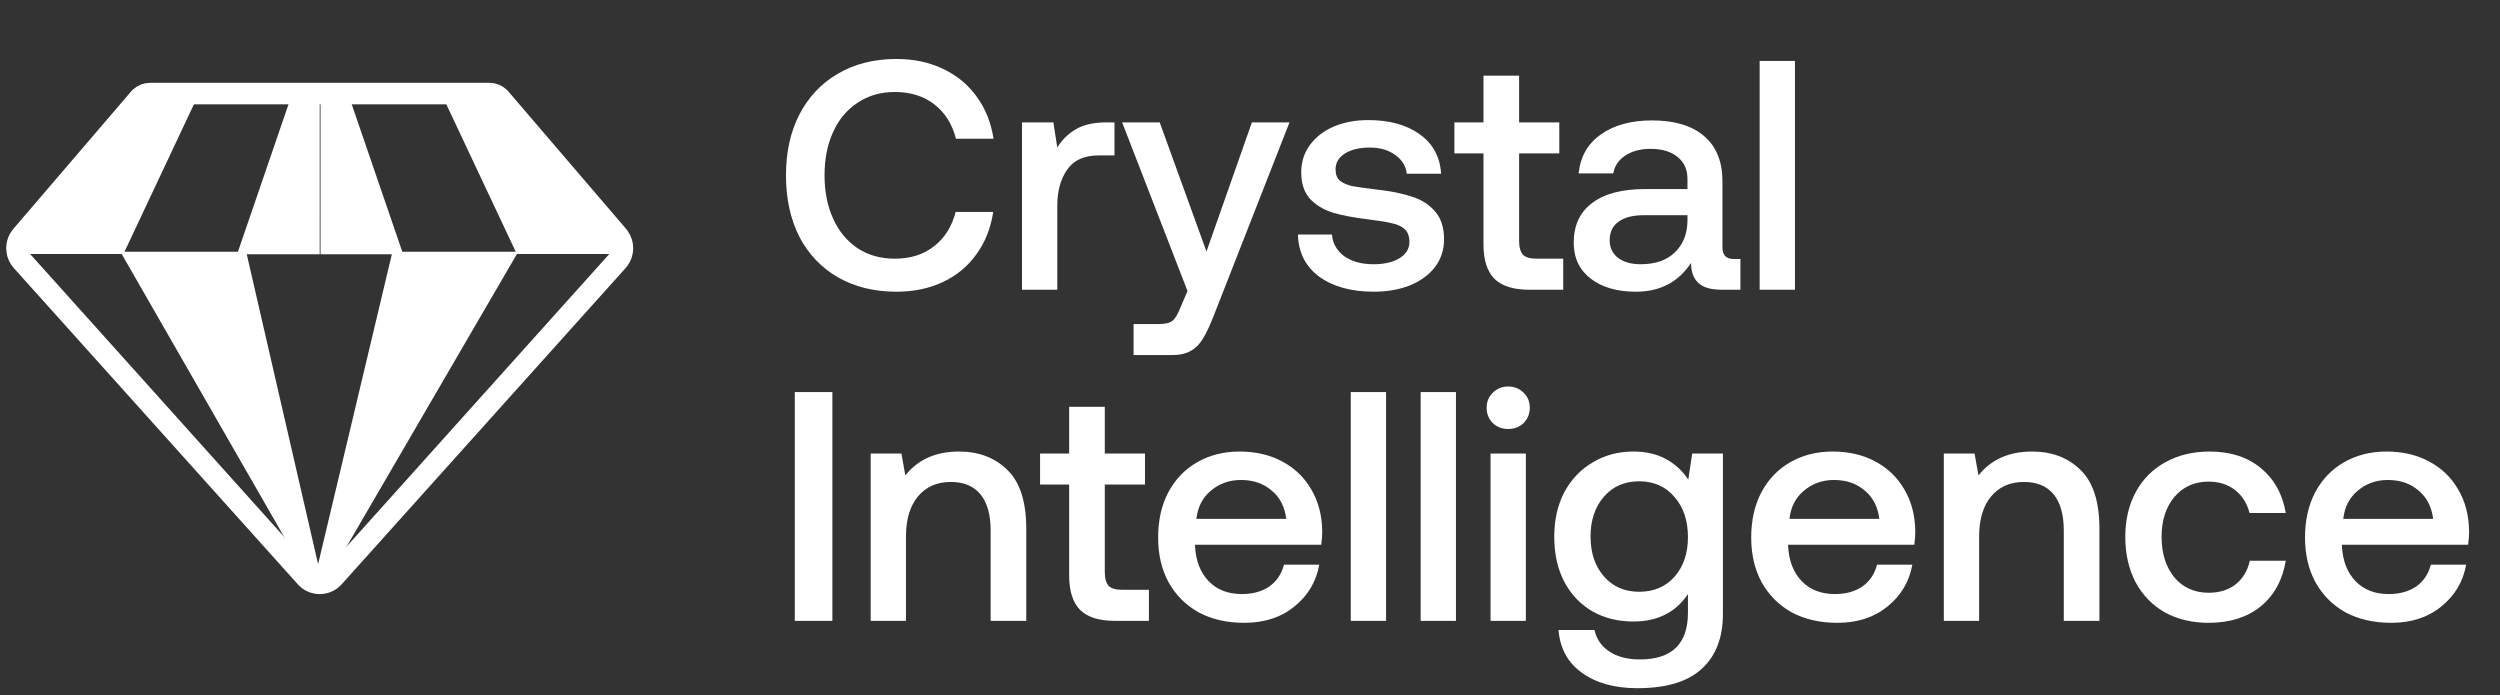
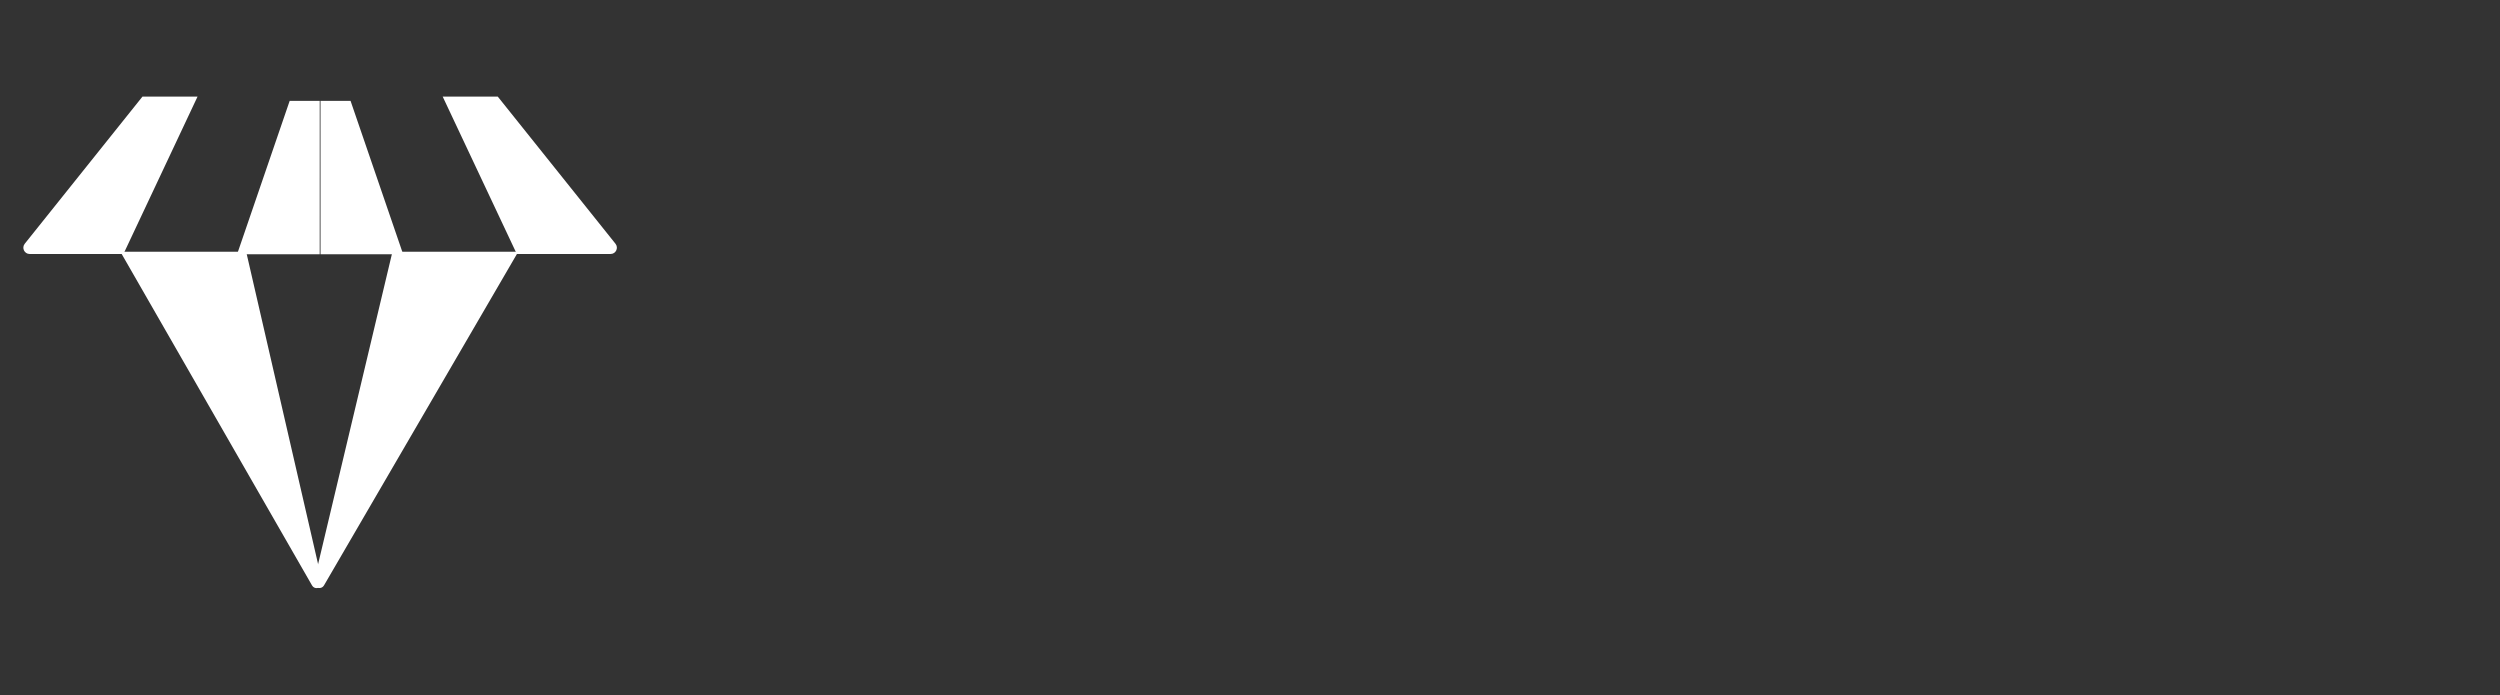
<svg xmlns="http://www.w3.org/2000/svg" width="151" height="42" viewBox="0 0 151 42" fill="none">
  <rect x="0" y="0" width="151" height="42" fill="#333333" stroke="none" />
-   <path d="M47.473 10.59C47.473 9.195 47.742 7.971 48.282 6.918C48.835 5.852 49.611 5.029 50.612 4.45C51.625 3.858 52.803 3.562 54.146 3.562C55.185 3.562 56.12 3.759 56.949 4.154C57.791 4.549 58.476 5.115 59.002 5.852C59.529 6.576 59.864 7.418 60.009 8.379H57.739C57.515 7.497 57.081 6.806 56.436 6.306C55.791 5.806 54.995 5.556 54.047 5.556C53.191 5.556 52.441 5.773 51.796 6.207C51.151 6.629 50.658 7.221 50.316 7.984C49.973 8.734 49.802 9.603 49.802 10.59C49.802 11.564 49.973 12.433 50.316 13.196C50.658 13.96 51.151 14.558 51.796 14.993C52.441 15.414 53.191 15.624 54.047 15.624C54.995 15.624 55.784 15.374 56.416 14.874C57.061 14.374 57.495 13.683 57.719 12.801H59.989C59.844 13.775 59.509 14.624 58.982 15.348C58.469 16.072 57.798 16.631 56.969 17.026C56.139 17.421 55.199 17.619 54.146 17.619C52.803 17.619 51.625 17.329 50.612 16.75C49.611 16.171 48.835 15.355 48.282 14.302C47.742 13.236 47.473 11.998 47.473 10.59ZM67.315 7.392V9.386H66.367C65.485 9.386 64.847 9.675 64.452 10.255C64.057 10.82 63.86 11.544 63.86 12.426V17.5H61.728V7.392H63.623L63.86 8.912C64.149 8.438 64.525 8.07 64.985 7.807C65.446 7.53 66.064 7.392 66.841 7.392H67.315ZM70.047 7.392L72.871 15.19L75.615 7.392H77.885L73.305 19.079C73.068 19.685 72.851 20.145 72.653 20.461C72.456 20.79 72.213 21.034 71.923 21.192C71.633 21.363 71.245 21.448 70.758 21.448H68.468V19.573H69.969C70.377 19.573 70.659 19.507 70.817 19.375C70.975 19.257 71.14 18.981 71.311 18.546L71.726 17.579L67.777 7.392H70.047ZM80.449 14.164C80.489 14.69 80.732 15.124 81.18 15.466C81.641 15.796 82.233 15.96 82.957 15.96C83.602 15.96 84.121 15.842 84.516 15.605C84.924 15.355 85.128 15.026 85.128 14.618C85.128 14.275 85.036 14.019 84.852 13.848C84.668 13.677 84.418 13.558 84.102 13.492C83.799 13.413 83.325 13.334 82.68 13.255C81.799 13.15 81.068 13.012 80.489 12.841C79.923 12.657 79.462 12.374 79.107 11.992C78.765 11.597 78.594 11.071 78.594 10.412C78.594 9.794 78.765 9.248 79.107 8.774C79.462 8.287 79.943 7.912 80.548 7.649C81.167 7.385 81.864 7.254 82.641 7.254C83.918 7.254 84.951 7.537 85.74 8.103C86.543 8.669 86.978 9.465 87.043 10.492H84.97C84.918 10.031 84.687 9.656 84.279 9.366C83.871 9.063 83.358 8.912 82.74 8.912C82.121 8.912 81.621 9.031 81.239 9.267C80.857 9.504 80.667 9.827 80.667 10.235C80.667 10.537 80.759 10.768 80.943 10.926C81.14 11.071 81.384 11.176 81.673 11.242C81.963 11.294 82.43 11.36 83.075 11.439C83.944 11.531 84.674 11.676 85.266 11.873C85.859 12.058 86.333 12.36 86.688 12.782C87.043 13.19 87.221 13.749 87.221 14.46C87.221 15.091 87.037 15.651 86.668 16.138C86.3 16.612 85.793 16.98 85.148 17.243C84.503 17.493 83.779 17.619 82.976 17.619C81.621 17.619 80.522 17.316 79.68 16.71C78.85 16.092 78.422 15.243 78.396 14.164H80.449ZM89.602 9.267H87.845V7.392H89.602V4.569H91.754V7.392H94.182V9.267H91.754V14.539C91.754 14.934 91.833 15.216 91.991 15.388C92.149 15.546 92.419 15.624 92.8 15.624H94.419V17.5H92.366C91.405 17.5 90.701 17.276 90.254 16.829C89.819 16.381 89.602 15.69 89.602 14.756V9.267ZM105.121 15.644V17.5H103.996C103.338 17.5 102.864 17.362 102.575 17.085C102.285 16.809 102.14 16.408 102.14 15.881C101.377 17.039 100.265 17.619 98.804 17.619C97.672 17.619 96.764 17.355 96.079 16.829C95.395 16.302 95.053 15.578 95.053 14.657C95.053 13.617 95.421 12.821 96.158 12.268C96.895 11.702 97.968 11.419 99.376 11.419H101.923V10.807C101.923 10.241 101.726 9.8 101.331 9.485C100.936 9.156 100.39 8.991 99.692 8.991C99.074 8.991 98.56 9.129 98.152 9.406C97.758 9.669 97.521 10.024 97.442 10.472H95.349C95.454 9.458 95.902 8.675 96.692 8.122C97.481 7.556 98.514 7.273 99.791 7.273C101.147 7.273 102.193 7.589 102.93 8.221C103.667 8.853 104.036 9.761 104.036 10.946V14.934C104.036 15.407 104.259 15.644 104.707 15.644H105.121ZM101.923 12.999H99.278C98.62 12.999 98.113 13.13 97.758 13.394C97.402 13.644 97.225 14.019 97.225 14.519C97.225 14.953 97.389 15.302 97.718 15.565C98.06 15.829 98.521 15.96 99.1 15.96C99.982 15.96 100.666 15.723 101.153 15.249C101.653 14.776 101.91 14.144 101.923 13.354V12.999ZM106.283 3.68H108.415V17.5H106.283V3.68ZM48.006 23.68H50.276V37.5H48.006V23.68ZM57.92 27.273C59.117 27.273 60.091 27.642 60.841 28.379C61.605 29.116 61.986 30.301 61.986 31.933V37.5H59.835V32.051C59.835 31.09 59.631 30.36 59.223 29.86C58.815 29.36 58.216 29.11 57.426 29.11C56.584 29.11 55.919 29.406 55.432 29.998C54.958 30.577 54.721 31.38 54.721 32.407V37.5H52.589V27.392H54.445L54.682 28.715C55.445 27.754 56.525 27.273 57.92 27.273ZM64.577 29.267H62.82V27.392H64.577V24.569H66.729V27.392H69.157V29.267H66.729V34.539C66.729 34.934 66.808 35.217 66.966 35.388C67.124 35.545 67.394 35.624 67.775 35.624H69.394V37.5H67.341C66.38 37.5 65.676 37.276 65.229 36.829C64.794 36.381 64.577 35.69 64.577 34.756V29.267ZM69.951 32.466C69.951 31.426 70.155 30.518 70.563 29.741C70.984 28.952 71.564 28.346 72.301 27.925C73.051 27.491 73.906 27.273 74.867 27.273C75.841 27.273 76.697 27.471 77.434 27.866C78.184 28.261 78.769 28.82 79.191 29.544C79.625 30.268 79.849 31.117 79.862 32.091C79.862 32.354 79.842 32.624 79.803 32.9H72.182V33.019C72.235 33.9 72.511 34.598 73.011 35.111C73.511 35.624 74.176 35.881 75.005 35.881C75.663 35.881 76.216 35.73 76.664 35.427C77.111 35.111 77.407 34.67 77.552 34.104H79.684C79.5 35.131 79 35.973 78.184 36.631C77.381 37.289 76.374 37.618 75.163 37.618C74.11 37.618 73.189 37.408 72.399 36.987C71.623 36.552 71.017 35.947 70.583 35.17C70.162 34.394 69.951 33.492 69.951 32.466ZM77.69 31.34C77.598 30.603 77.302 30.031 76.802 29.623C76.315 29.202 75.696 28.991 74.946 28.991C74.249 28.991 73.643 29.208 73.13 29.643C72.63 30.064 72.34 30.63 72.261 31.34H77.69ZM81.586 23.68H83.718V37.5H81.586V23.68ZM85.808 23.68H87.94V37.5H85.808V23.68ZM91.096 23.345C91.465 23.345 91.774 23.47 92.024 23.72C92.274 23.957 92.399 24.259 92.399 24.628C92.399 24.997 92.274 25.306 92.024 25.556C91.774 25.793 91.465 25.911 91.096 25.911C90.728 25.911 90.418 25.793 90.168 25.556C89.918 25.306 89.793 24.997 89.793 24.628C89.793 24.259 89.918 23.957 90.168 23.72C90.418 23.47 90.728 23.345 91.096 23.345ZM90.03 27.392H92.162V37.5H90.03V27.392ZM104.064 27.392V37.085C104.064 38.507 103.643 39.606 102.801 40.382C101.958 41.172 100.655 41.567 98.892 41.567C97.523 41.567 96.411 41.258 95.555 40.639C94.7 40.034 94.226 39.172 94.134 38.053H96.306C96.437 38.619 96.74 39.053 97.214 39.356C97.688 39.672 98.3 39.83 99.05 39.83C100.985 39.83 101.952 38.889 101.952 37.006V35.881C101.215 36.987 100.116 37.539 98.655 37.539C97.734 37.539 96.911 37.336 96.187 36.928C95.463 36.506 94.897 35.914 94.489 35.151C94.081 34.374 93.877 33.459 93.877 32.407C93.877 31.393 94.081 30.498 94.489 29.721C94.91 28.945 95.483 28.346 96.207 27.925C96.931 27.491 97.747 27.273 98.655 27.273C99.418 27.273 100.076 27.425 100.629 27.728C101.182 28.03 101.629 28.445 101.972 28.971L102.209 27.392H104.064ZM99.01 35.743C99.892 35.743 100.603 35.44 101.142 34.835C101.682 34.216 101.952 33.42 101.952 32.446C101.952 31.446 101.682 30.636 101.142 30.018C100.603 29.386 99.892 29.07 99.01 29.07C98.129 29.07 97.418 29.379 96.878 29.998C96.338 30.616 96.069 31.419 96.069 32.407C96.069 33.394 96.338 34.197 96.878 34.815C97.418 35.434 98.129 35.743 99.01 35.743ZM105.773 32.466C105.773 31.426 105.977 30.518 106.385 29.741C106.806 28.952 107.385 28.346 108.122 27.925C108.872 27.491 109.728 27.273 110.689 27.273C111.663 27.273 112.518 27.471 113.255 27.866C114.005 28.261 114.591 28.82 115.012 29.544C115.447 30.268 115.67 31.117 115.683 32.091C115.683 32.354 115.664 32.624 115.624 32.9H108.004V33.019C108.056 33.9 108.333 34.598 108.833 35.111C109.333 35.624 109.998 35.881 110.827 35.881C111.485 35.881 112.038 35.73 112.485 35.427C112.933 35.111 113.229 34.67 113.374 34.104H115.506C115.321 35.131 114.821 35.973 114.005 36.631C113.202 37.289 112.196 37.618 110.985 37.618C109.932 37.618 109.011 37.408 108.221 36.987C107.444 36.552 106.839 35.947 106.405 35.17C105.983 34.394 105.773 33.492 105.773 32.466ZM113.512 31.34C113.42 30.603 113.124 30.031 112.623 29.623C112.136 29.202 111.518 28.991 110.768 28.991C110.07 28.991 109.465 29.208 108.951 29.643C108.451 30.064 108.162 30.63 108.083 31.34H113.512ZM122.738 27.273C123.935 27.273 124.909 27.642 125.659 28.379C126.423 29.116 126.805 30.301 126.805 31.933V37.5H124.653V32.051C124.653 31.09 124.449 30.36 124.041 29.86C123.633 29.36 123.034 29.11 122.244 29.11C121.402 29.11 120.737 29.406 120.25 29.998C119.776 30.577 119.539 31.38 119.539 32.407V37.5H117.407V27.392H119.263L119.5 28.715C120.263 27.754 121.342 27.273 122.738 27.273ZM138.062 33.867C137.865 35.039 137.358 35.96 136.542 36.631C135.726 37.289 134.679 37.618 133.403 37.618C132.403 37.618 131.521 37.408 130.757 36.987C129.994 36.552 129.402 35.94 128.981 35.151C128.573 34.361 128.368 33.453 128.368 32.426C128.368 31.4 128.579 30.498 129 29.721C129.421 28.945 130.014 28.346 130.777 27.925C131.554 27.491 132.449 27.273 133.462 27.273C134.726 27.273 135.759 27.609 136.562 28.28C137.364 28.938 137.865 29.84 138.062 30.985H135.871C135.726 30.406 135.436 29.945 135.002 29.603C134.568 29.261 134.035 29.09 133.403 29.09C132.547 29.09 131.856 29.399 131.33 30.018C130.817 30.636 130.56 31.439 130.56 32.426C130.56 33.426 130.817 34.242 131.33 34.874C131.856 35.493 132.547 35.802 133.403 35.802C134.061 35.802 134.607 35.631 135.041 35.289C135.476 34.934 135.759 34.46 135.89 33.867H138.062ZM139.223 32.466C139.223 31.426 139.427 30.518 139.835 29.741C140.256 28.952 140.835 28.346 141.572 27.925C142.322 27.491 143.178 27.273 144.139 27.273C145.113 27.273 145.968 27.471 146.705 27.866C147.455 28.261 148.041 28.82 148.462 29.544C148.897 30.268 149.12 31.117 149.134 32.091C149.134 32.354 149.114 32.624 149.074 32.9H141.454V33.019C141.506 33.9 141.783 34.598 142.283 35.111C142.783 35.624 143.448 35.881 144.277 35.881C144.935 35.881 145.488 35.73 145.935 35.427C146.383 35.111 146.679 34.67 146.824 34.104H148.956C148.772 35.131 148.271 35.973 147.455 36.631C146.653 37.289 145.646 37.618 144.435 37.618C143.382 37.618 142.461 37.408 141.671 36.987C140.894 36.552 140.289 35.947 139.855 35.17C139.433 34.394 139.223 33.492 139.223 32.466ZM146.962 31.34C146.87 30.603 146.574 30.031 146.073 29.623C145.587 29.202 144.968 28.991 144.218 28.991C143.52 28.991 142.915 29.208 142.401 29.643C141.901 30.064 141.612 30.63 141.533 31.34H146.962Z" fill="white" />
-   <path d="M29.569 5.653C29.786 5.653 29.993 5.736 30.15 5.883L30.214 5.951L37.319 14.243L37.384 14.329C37.671 14.733 37.665 15.279 37.369 15.677L37.3 15.76L20.149 34.86C19.73 35.326 19.018 35.356 18.562 34.948L18.474 34.86L1.321 15.76C0.935 15.331 0.928 14.682 1.303 14.243L8.41 5.95L8.473 5.883C8.63 5.736 8.837 5.653 9.054 5.653H29.569Z" stroke="white" stroke-width="1.3" />
  <path d="M23.704 15.206L18.967 35.108C18.879 35.478 19.383 35.679 19.573 35.351L31.301 15.206H23.704Z" fill="white" />
  <path d="M37.176 14.723C37.375 14.973 37.198 15.341 36.879 15.341H31.215L26.739 5.836H30.066L37.176 14.723Z" fill="white" />
  <path d="M19.36 15.359H24.351L21.173 6.091H19.359L19.36 15.359Z" fill="white" />
  <path d="M14.869 15.206L19.452 35.116C19.537 35.486 19.033 35.684 18.844 35.355L7.272 15.206H14.869Z" fill="white" />
  <path d="M1.494 14.723C1.295 14.973 1.472 15.341 1.791 15.341H7.456L11.931 5.836H8.604L1.494 14.723Z" fill="white" />
  <path d="M19.31 15.359H14.319L17.497 6.091H19.311L19.31 15.359Z" fill="white" />
</svg>